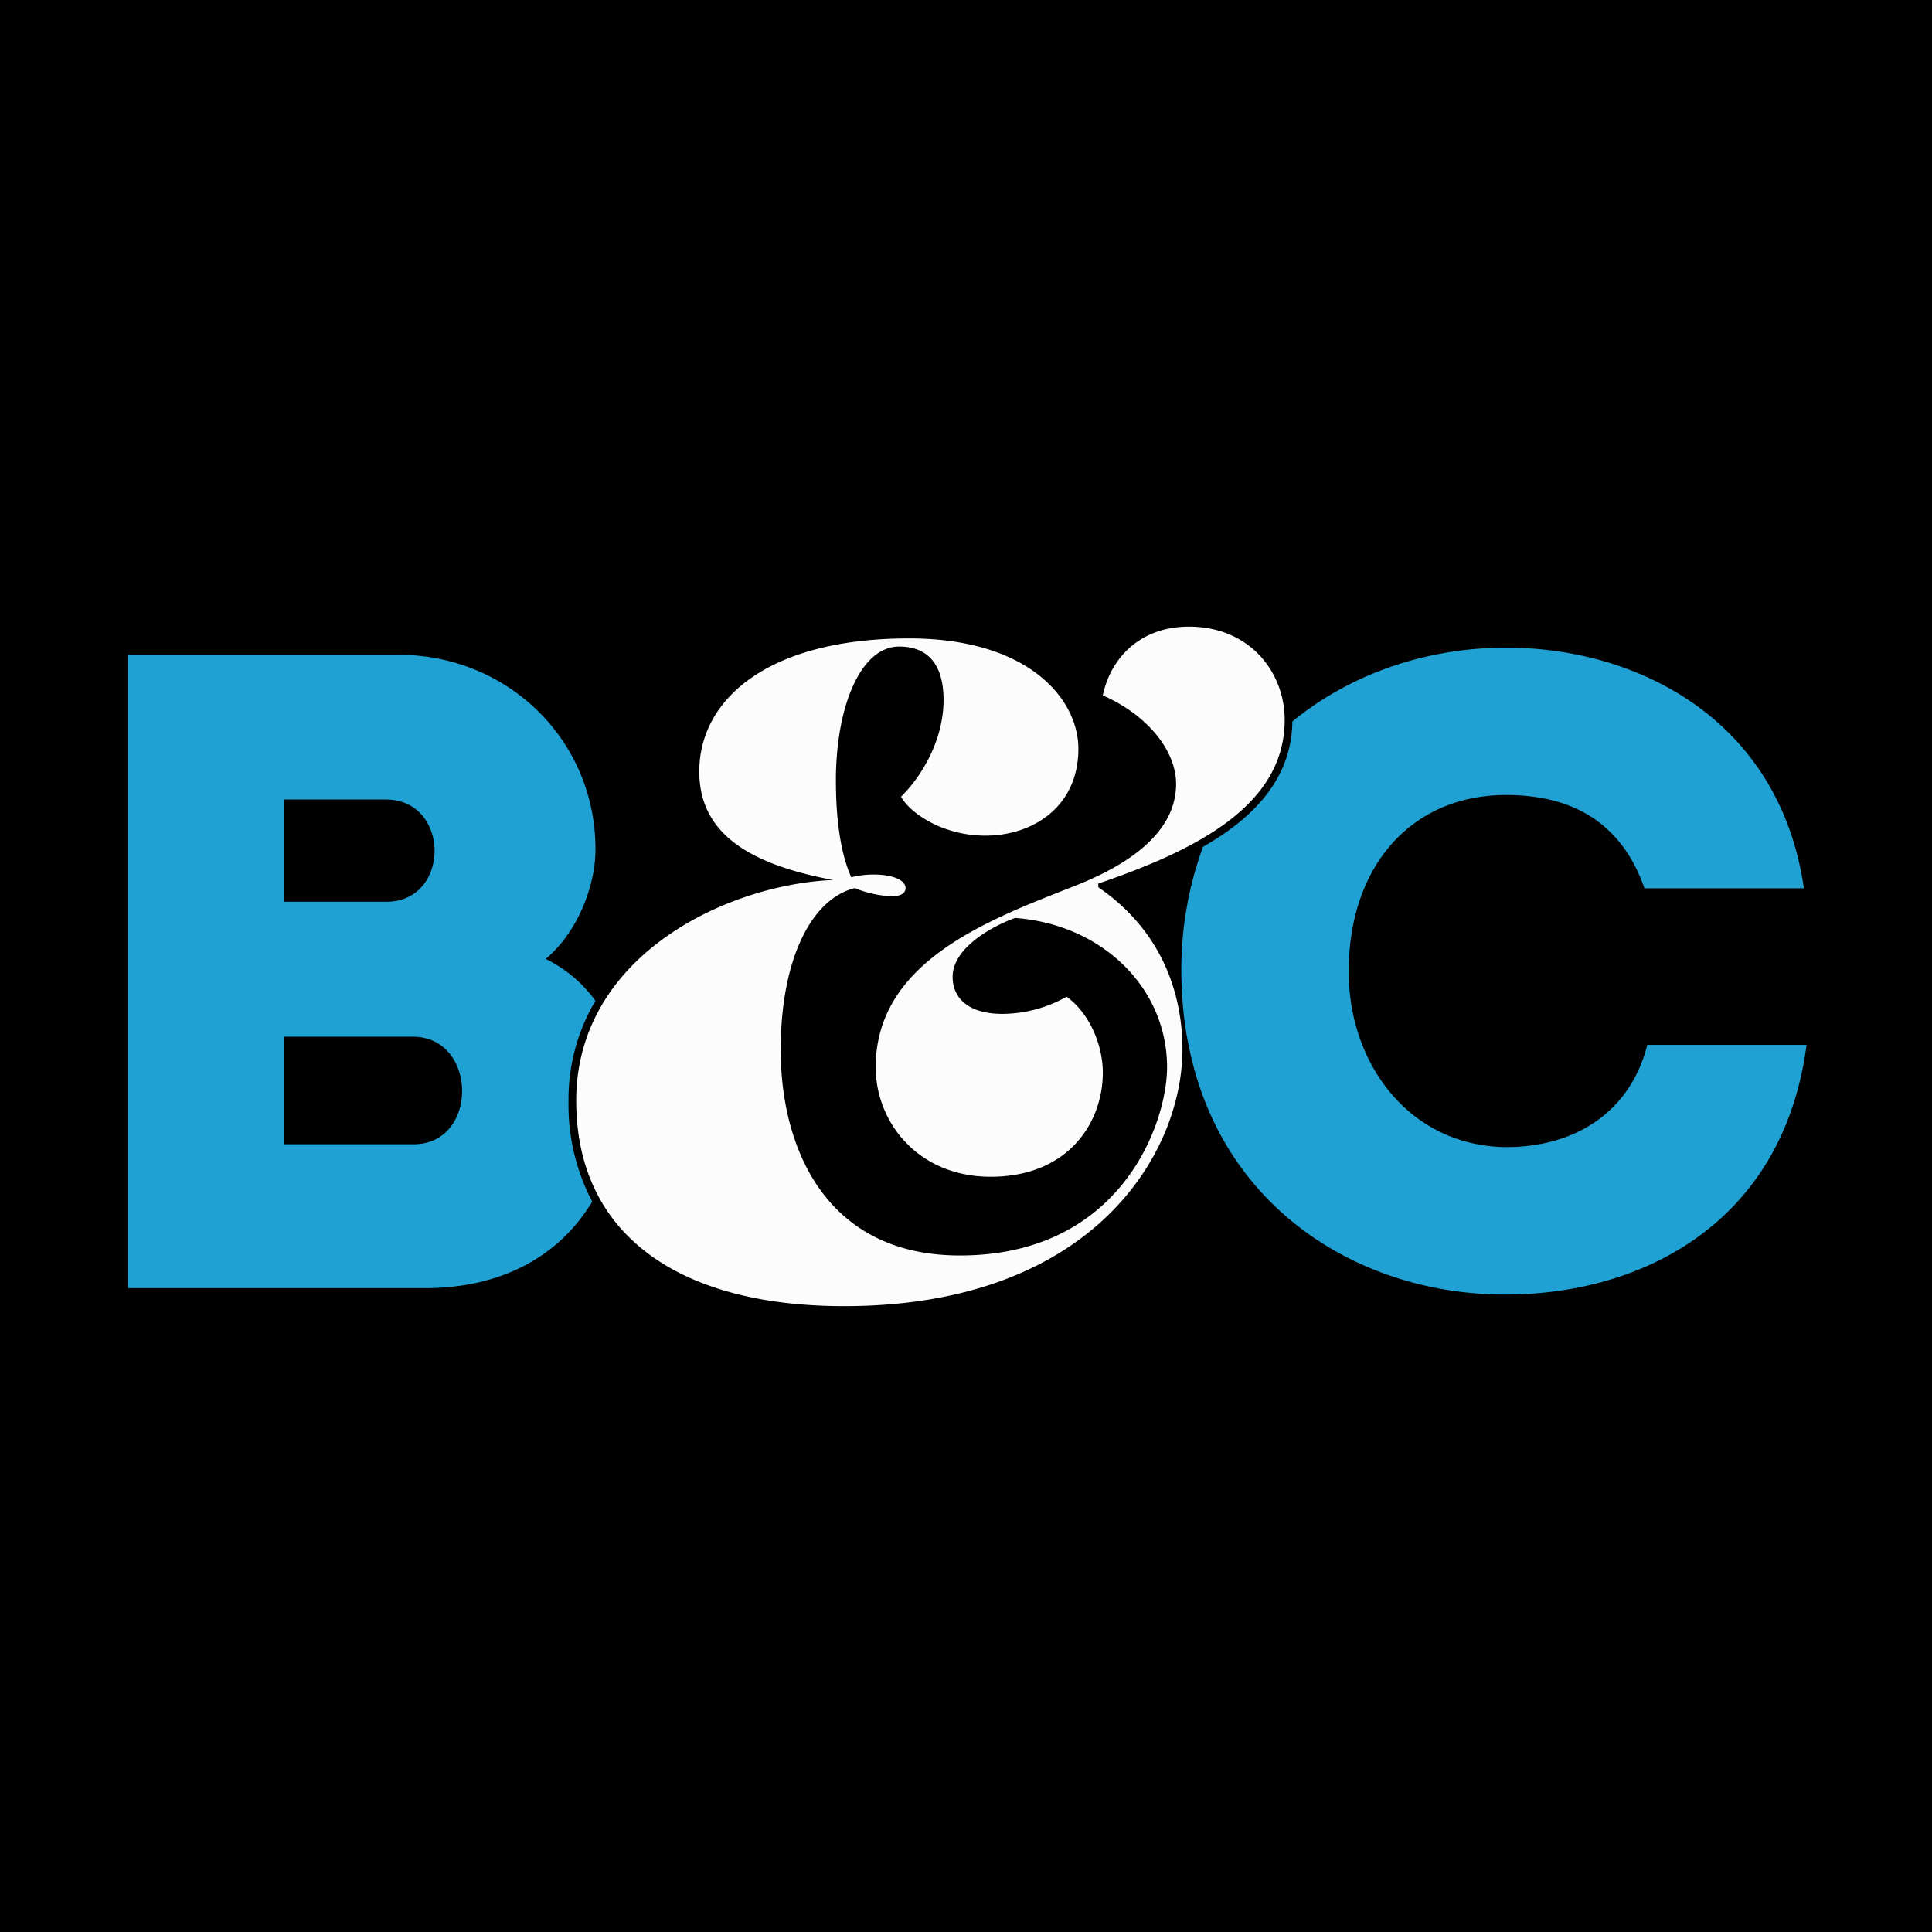
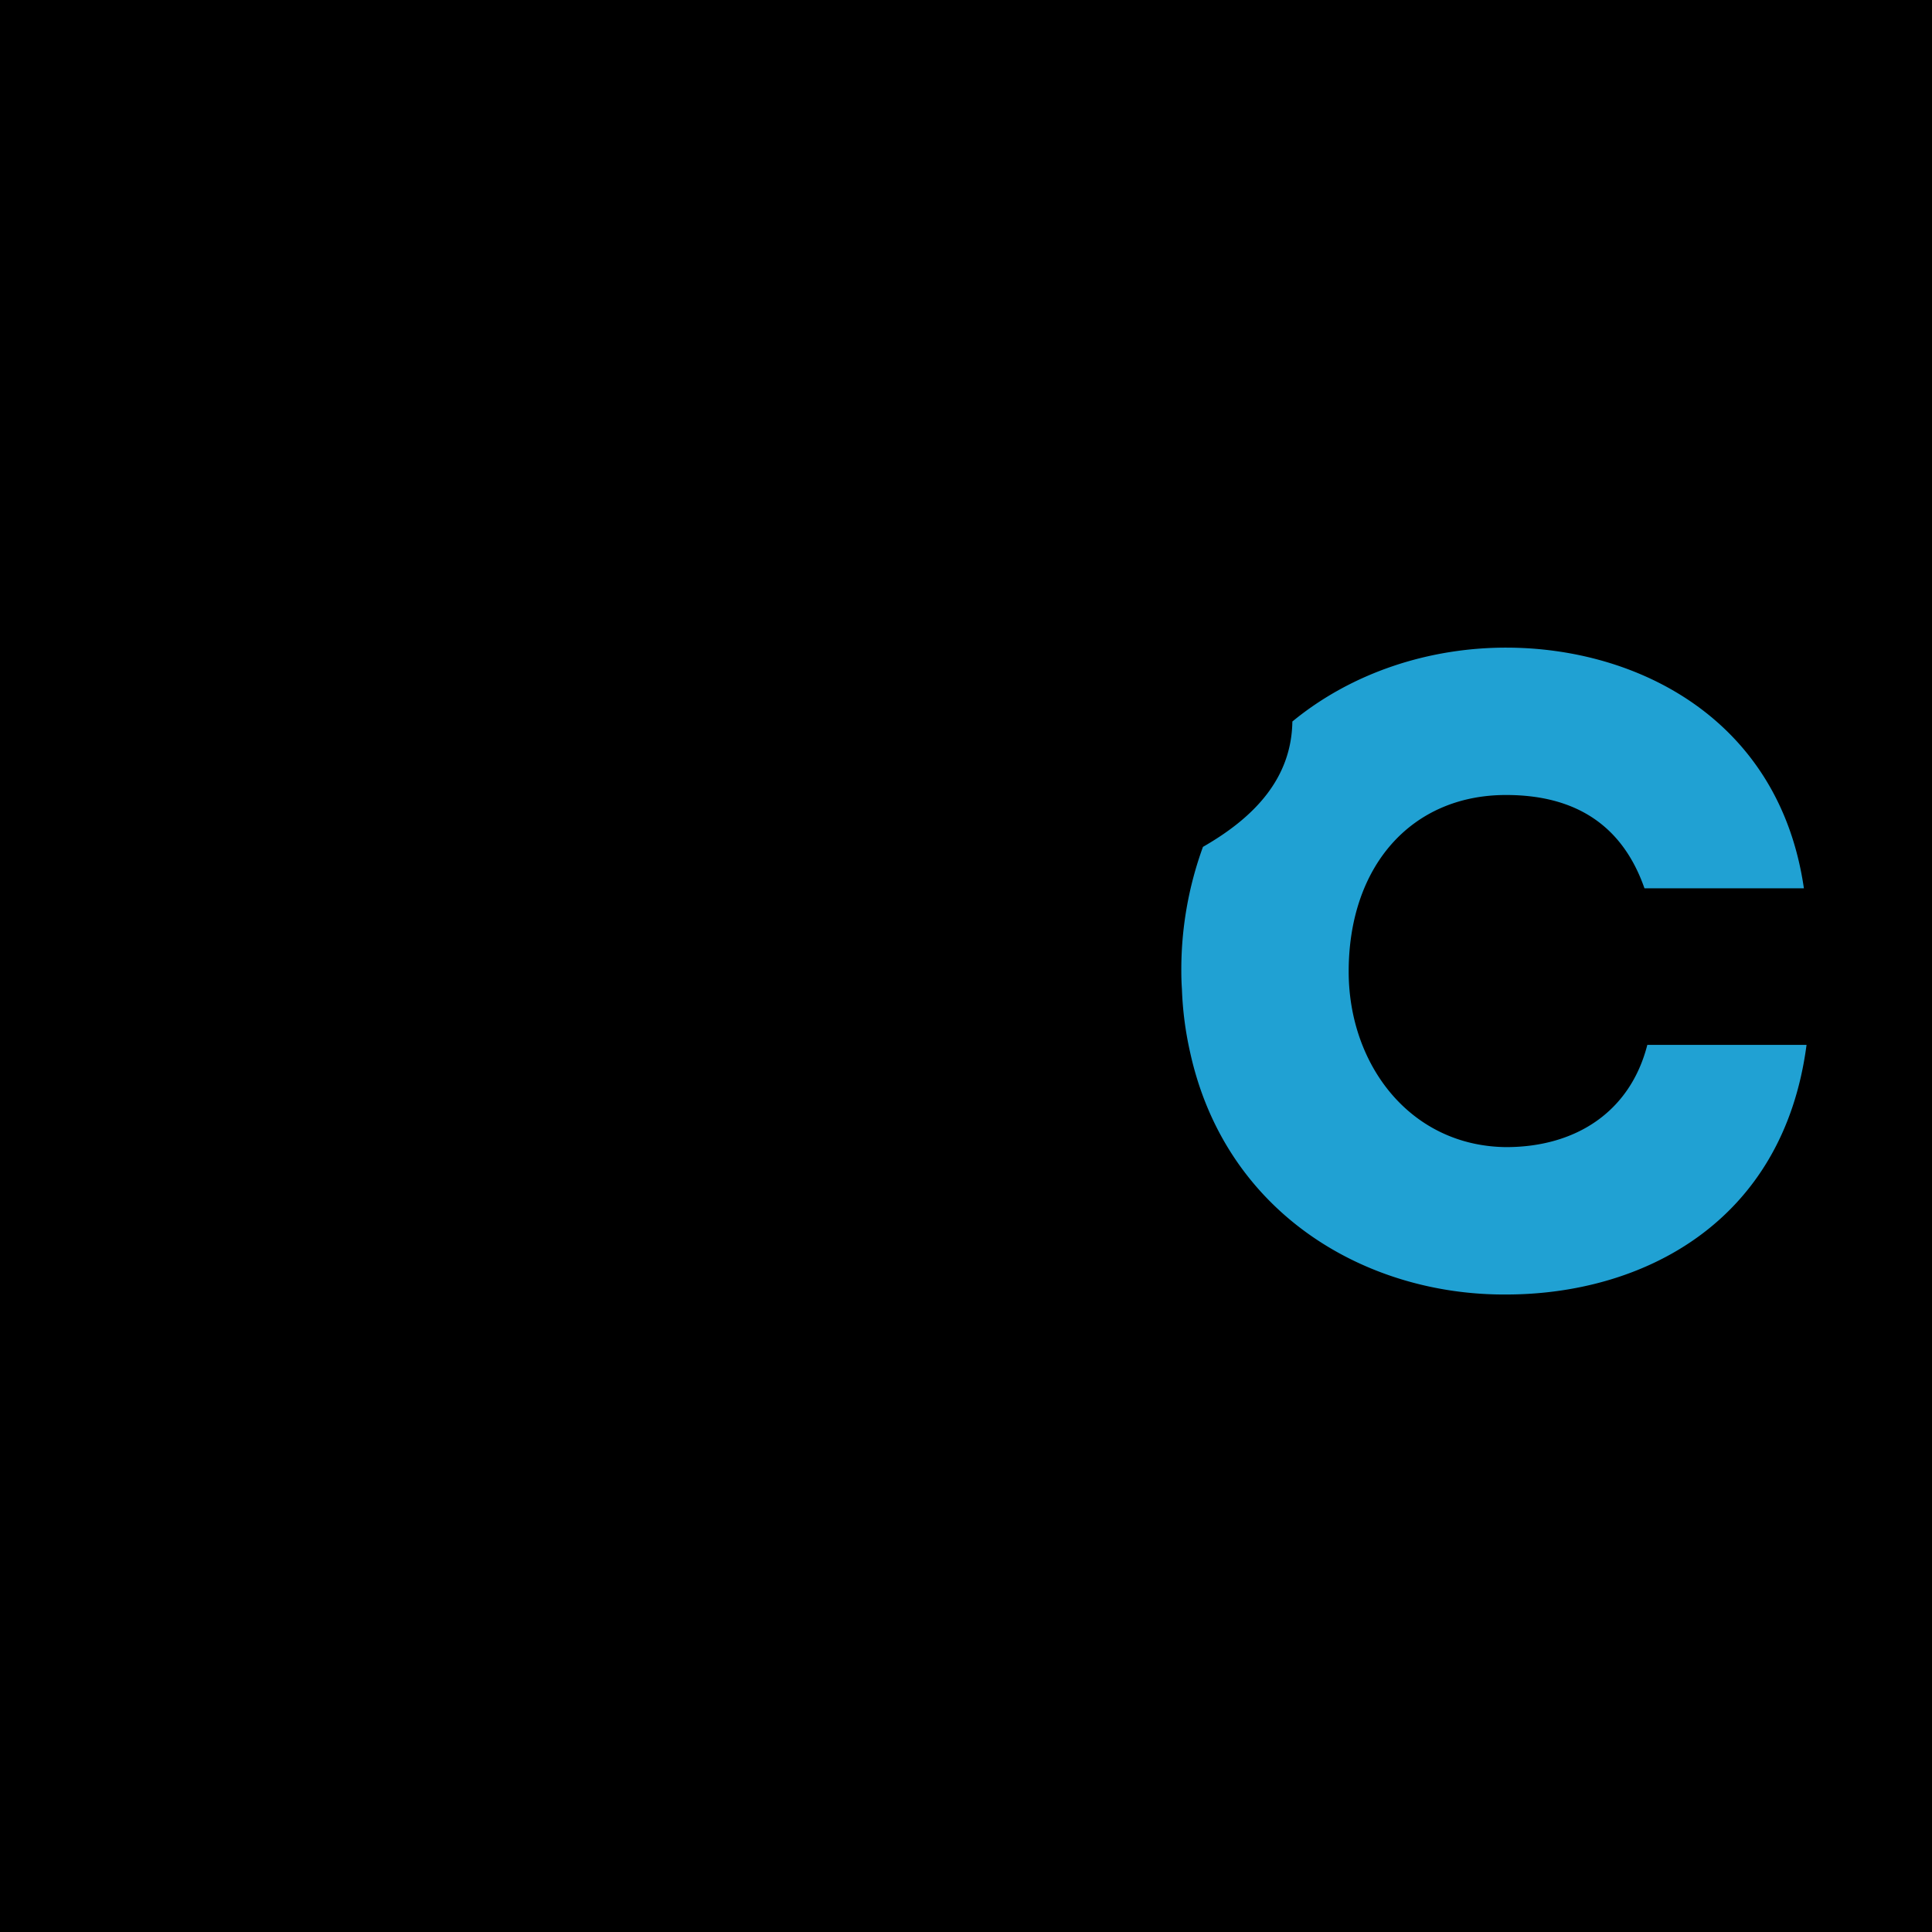
<svg xmlns="http://www.w3.org/2000/svg" width="410" height="410" viewBox="0 0 410 410">
  <g id="Grupo_4505" data-name="Grupo 4505" transform="translate(8619 17988)">
    <rect id="Rectángulo_460" data-name="Rectángulo 460" width="410" height="410" transform="translate(-8619 -17988)" />
    <g id="Grupo_4504" data-name="Grupo 4504" transform="translate(-40.934 16.059)">
-       <path id="Trazado_3197" data-name="Trazado 3197" d="M297.413,396.618c6.541-5.415,10.57-15.2,10.57-23.262,0-23.219-18.627-41.282-41.846-41.282h-57.4V466.491h62.985c16.981,0,28.893-7.277,35.565-18.367a44.252,44.252,0,0,1-5.025-21.4,40.845,40.845,0,0,1,5.718-21.226A28.576,28.576,0,0,0,297.413,396.618Zm-55.448-33.832h21.486c13.819,0,13.819,21.7.173,21.7H241.965Zm27.421,73.165H241.965V413.123h27.247C283.031,413.123,283.248,435.951,269.386,435.951Z" transform="translate(-8759.68 -18197.18)" fill="#20a1d3" />
      <path id="Trazado_3198" data-name="Trazado 3198" d="M359.246,416.022c-3.682,14.382-15.378,21.7-29.976,21.7-20.36-.216-33.4-17.5-33.4-37.254,0-22.309,13.256-37.47,33.4-37.47,14.425,0,24.6,6.151,29.37,19.8h33.832c-5.2-35.911-35.348-51.073-63.2-51.073-16.288,0-32.662,5.242-45.355,15.681-.173,12.129-8.144,20.4-18.973,26.6a76.092,76.092,0,0,0-4.592,26.468q0,1.885.13,3.769a71.935,71.935,0,0,0,1.733,13.342C269.75,451.933,299.64,469.174,329.27,469c28.633,0,58.783-14.988,63.765-52.979Z" transform="translate(-8587.724 -18198.346)" fill="#20a1d3" />
-       <path id="Trazado_3199" data-name="Trazado 3199" d="M285.816,363.335c0,7.3.767,14.979,3.262,20.55a19.131,19.131,0,0,1,4.609-.58c4.609,0,6.914,1.347,6.914,2.881,0,1.152-1.152,1.728-2.881,1.728a22.517,22.517,0,0,1-7.871-1.728c-8.832,2.114-15.746,14.4-15.746,34.373,0,20.546,9.409,43.587,38.021,43.587,34.178,0,43.968-28.036,43.968-39.94,0-16.9-13.823-30.34-32.259-31.683-4.8,1.728-13.247,6.338-13.247,12.48,0,4.609,3.457,7.871,10.561,7.871a27.94,27.94,0,0,0,13.632-3.643c4.8,3.452,7.68,10.175,7.68,16.128,0,10.561-7.295,22.079-23.808,22.079-15.361,0-24.388-11.518-24.388-23.232,0-22.465,24-31.3,42.053-38.406,15.742-6.142,21.694-13.823,21.694-21.694,0-7.3-6.333-14.785-15.551-18.817,1.728-8.257,8.256-14.594,18.241-14.594,13.056,0,20.355,9.79,20.355,19.779,0,18.241-18.817,27.646-39.558,34.755V386c13.442,9.218,17.86,22.465,17.86,34.369,0,22.465-19.394,54.534-71.813,54.534-35.525,0-56.838-15.551-56.838-43.587,0-30.721,31.874-45.891,54.534-46.853-18.627-3.453-28.417-10.366-28.417-23.041,0-15.17,14.4-28.226,44.544-28.226,25.346,0,35.907,12.866,35.907,23.427,0,12.1-9.409,18.432-19.779,18.432-9.023,0-15.933-4.8-17.856-8.256,5.185-5.185,9.023-12.861,9.023-20.546s-3.457-11.328-9.409-11.328C291,334.918,285.816,347.784,285.816,363.335Z" transform="translate(-8686.492 -18201.775)" fill="#fcfcfc" />
    </g>
  </g>
</svg>